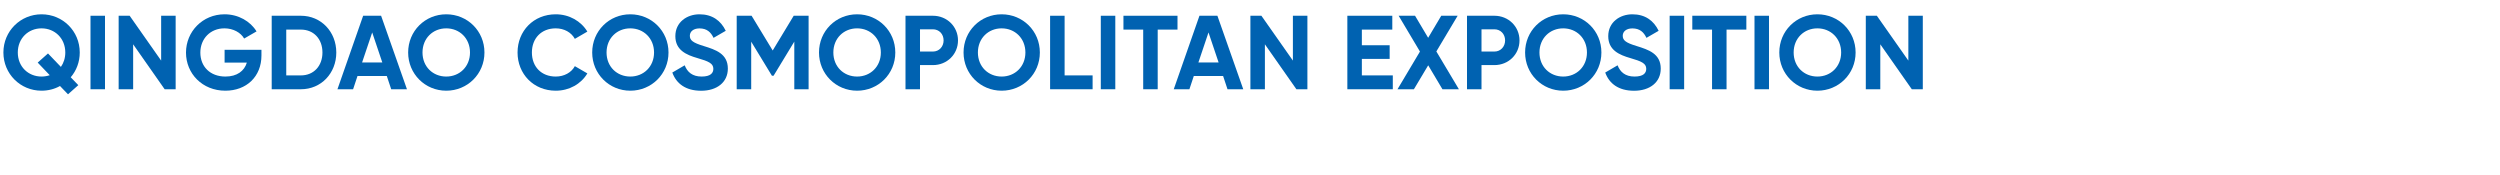
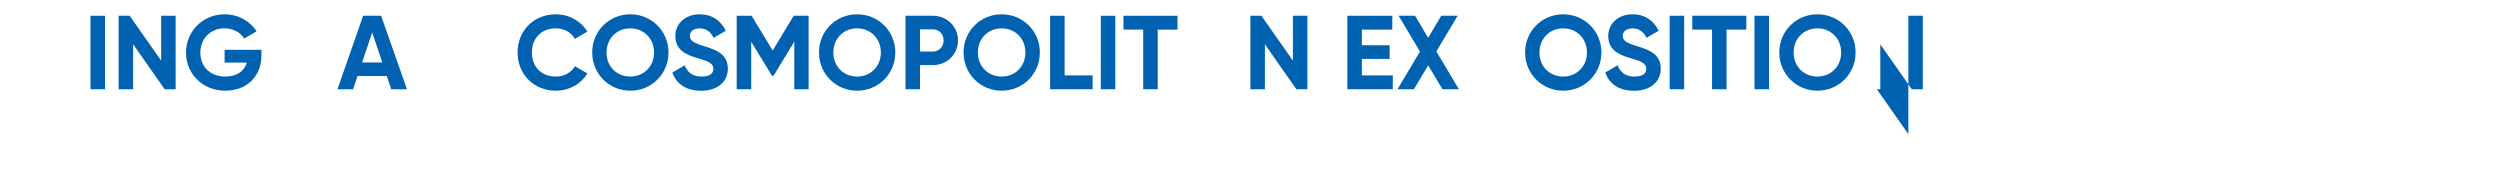
<svg xmlns="http://www.w3.org/2000/svg" id="_图层_1" viewBox="0 0 500 35">
  <defs>
    <style>.cls-1{fill:none;}.cls-2{fill:#0062b1;}</style>
  </defs>
  <rect class="cls-1" width="500" height="35" />
  <g>
-     <path class="cls-2" d="M14.15,15.46l1.51,1.57-2.06,1.83-1.6-1.66c-1.09,.61-2.35,.94-3.7,.94-4.22,0-7.62-3.36-7.62-7.64S4.09,2.86,8.31,2.86s7.64,3.34,7.64,7.64c0,1.91-.67,3.63-1.81,4.96Zm-4.2-.42l-2.41-2.52,2.06-1.83,2.58,2.69c.55-.78,.88-1.76,.88-2.88,0-2.83-2.1-4.83-4.75-4.83s-4.75,1.99-4.75,4.83,2.1,4.81,4.75,4.81c.57,0,1.13-.1,1.64-.27Z" />
    <path class="cls-2" d="M21,3.15v14.7h-2.9V3.15h2.9Z" />
    <path class="cls-2" d="M35.13,3.15v14.7h-2.2l-6.3-8.99v8.99h-2.9V3.15h2.2l6.3,8.97V3.15h2.9Z" />
    <path class="cls-2" d="M52.29,11.09c0,4.24-3,7.05-7.22,7.05-4.6,0-7.87-3.42-7.87-7.62s3.32-7.66,7.71-7.66c2.79,0,5.17,1.41,6.4,3.42l-2.48,1.43c-.67-1.18-2.16-2.04-3.95-2.04-2.79,0-4.81,2.06-4.81,4.85s1.95,4.79,5.02,4.79c2.31,0,3.78-1.11,4.28-2.79h-4.45v-2.56h7.37v1.13Z" />
-     <path class="cls-2" d="M67.26,10.5c0,4.14-3.02,7.35-7.08,7.35h-5.84V3.15h5.84c4.05,0,7.08,3.21,7.08,7.35Zm-2.77,0c0-2.71-1.76-4.58-4.3-4.58h-2.94V15.08h2.94c2.54,0,4.3-1.87,4.3-4.58Z" />
    <path class="cls-2" d="M77.36,15.2h-5.86l-.88,2.65h-3.13l5.14-14.7h3.59l5.17,14.7h-3.15l-.88-2.65Zm-.9-2.71l-2.02-6-2.02,6h4.03Z" />
-     <path class="cls-2" d="M81.63,10.5c0-4.3,3.38-7.64,7.62-7.64s7.64,3.34,7.64,7.64-3.4,7.64-7.64,7.64-7.62-3.36-7.62-7.64Zm12.37,0c0-2.83-2.08-4.83-4.75-4.83s-4.75,1.99-4.75,4.83,2.08,4.81,4.75,4.81,4.75-1.99,4.75-4.81Z" />
    <path class="cls-2" d="M103.51,10.5c0-4.3,3.19-7.64,7.64-7.64,2.69,0,5.06,1.36,6.32,3.46l-2.5,1.45c-.71-1.3-2.14-2.1-3.82-2.1-2.88,0-4.77,1.99-4.77,4.83s1.89,4.81,4.77,4.81c1.68,0,3.13-.8,3.82-2.08l2.5,1.45c-1.24,2.1-3.61,3.46-6.32,3.46-4.45,0-7.64-3.36-7.64-7.64Z" />
    <path class="cls-2" d="M118.44,10.5c0-4.3,3.38-7.64,7.62-7.64s7.64,3.34,7.64,7.64-3.4,7.64-7.64,7.64-7.62-3.36-7.62-7.64Zm12.37,0c0-2.83-2.08-4.83-4.75-4.83s-4.75,1.99-4.75,4.83,2.08,4.81,4.75,4.81,4.75-1.99,4.75-4.81Z" />
    <path class="cls-2" d="M134.46,14.51l2.48-1.45c.52,1.36,1.55,2.25,3.38,2.25s2.35-.73,2.35-1.55c0-1.09-.99-1.51-3.17-2.14-2.25-.65-4.43-1.6-4.43-4.39s2.31-4.37,4.83-4.37,4.26,1.24,5.25,3.3l-2.44,1.41c-.52-1.11-1.32-1.89-2.81-1.89-1.22,0-1.93,.63-1.93,1.47,0,.9,.57,1.39,2.79,2.06,2.33,.73,4.81,1.51,4.81,4.51,0,2.75-2.2,4.43-5.33,4.43s-4.98-1.45-5.77-3.63Z" />
    <path class="cls-2" d="M161.74,17.85h-2.88V8.32l-4.14,6.82h-.34l-4.14-6.8v9.51h-2.9V3.15h2.98l4.22,6.95,4.2-6.95h2.98v14.7Z" />
    <path class="cls-2" d="M163.8,10.5c0-4.3,3.38-7.64,7.62-7.64s7.64,3.34,7.64,7.64-3.4,7.64-7.64,7.64-7.62-3.36-7.62-7.64Zm12.37,0c0-2.83-2.08-4.83-4.75-4.83s-4.75,1.99-4.75,4.83,2.08,4.81,4.75,4.81,4.75-1.99,4.75-4.81Z" />
    <path class="cls-2" d="M191.6,8.09c0,2.75-2.18,4.93-5.02,4.93h-2.58v4.83h-2.9V3.15h5.48c2.83,0,5.02,2.18,5.02,4.93Zm-2.88,0c0-1.28-.9-2.23-2.14-2.23h-2.58v4.45h2.58c1.24,0,2.14-.97,2.14-2.23Z" />
    <path class="cls-2" d="M192.71,10.5c0-4.3,3.38-7.64,7.62-7.64s7.64,3.34,7.64,7.64-3.4,7.64-7.64,7.64-7.62-3.36-7.62-7.64Zm12.37,0c0-2.83-2.08-4.83-4.75-4.83s-4.75,1.99-4.75,4.83,2.08,4.81,4.75,4.81,4.75-1.99,4.75-4.81Z" />
    <path class="cls-2" d="M218.52,15.08v2.77h-8.5V3.15h2.9V15.08h5.61Z" />
    <path class="cls-2" d="M223.06,3.15v14.7h-2.9V3.15h2.9Z" />
    <path class="cls-2" d="M235.51,5.92h-3.97v11.93h-2.9V5.92h-3.95V3.15h10.81v2.77Z" />
-     <path class="cls-2" d="M244.62,15.2h-5.86l-.88,2.65h-3.13l5.14-14.7h3.59l5.17,14.7h-3.15l-.88-2.65Zm-.9-2.71l-2.02-6-2.02,6h4.03Z" />
    <path class="cls-2" d="M261.48,3.15v14.7h-2.2l-6.3-8.99v8.99h-2.9V3.15h2.2l6.3,8.97V3.15h2.9Z" />
    <path class="cls-2" d="M278.56,15.08v2.77h-9.09V3.15h8.99v2.77h-6.09v3.13h5.56v2.73h-5.56v3.3h6.19Z" />
    <path class="cls-2" d="M288.49,17.85l-2.85-4.79-2.86,4.79h-3.28l4.49-7.54-4.26-7.16h3.28l2.62,4.41,2.62-4.41h3.28l-4.26,7.14,4.51,7.56h-3.3Z" />
-     <path class="cls-2" d="M303.9,8.09c0,2.75-2.18,4.93-5.02,4.93h-2.58v4.83h-2.9V3.15h5.48c2.83,0,5.02,2.18,5.02,4.93Zm-2.88,0c0-1.28-.9-2.23-2.14-2.23h-2.58v4.45h2.58c1.24,0,2.14-.97,2.14-2.23Z" />
    <path class="cls-2" d="M305.02,10.5c0-4.3,3.38-7.64,7.62-7.64s7.64,3.34,7.64,7.64-3.4,7.64-7.64,7.64-7.62-3.36-7.62-7.64Zm12.37,0c0-2.83-2.08-4.83-4.75-4.83s-4.75,1.99-4.75,4.83,2.08,4.81,4.75,4.81,4.75-1.99,4.75-4.81Z" />
    <path class="cls-2" d="M321.04,14.51l2.48-1.45c.52,1.36,1.55,2.25,3.38,2.25s2.35-.73,2.35-1.55c0-1.09-.99-1.51-3.17-2.14-2.25-.65-4.43-1.6-4.43-4.39s2.31-4.37,4.83-4.37,4.26,1.24,5.25,3.3l-2.44,1.41c-.52-1.11-1.32-1.89-2.81-1.89-1.22,0-1.93,.63-1.93,1.47,0,.9,.57,1.39,2.79,2.06,2.33,.73,4.81,1.51,4.81,4.51,0,2.75-2.2,4.43-5.33,4.43s-4.98-1.45-5.77-3.63Z" />
    <path class="cls-2" d="M336.83,3.15v14.7h-2.9V3.15h2.9Z" />
    <path class="cls-2" d="M349.28,5.92h-3.97v11.93h-2.9V5.92h-3.95V3.15h10.81v2.77Z" />
    <path class="cls-2" d="M353.8,3.15v14.7h-2.9V3.15h2.9Z" />
    <path class="cls-2" d="M355.86,10.5c0-4.3,3.38-7.64,7.62-7.64s7.64,3.34,7.64,7.64-3.4,7.64-7.64,7.64-7.62-3.36-7.62-7.64Zm12.37,0c0-2.83-2.08-4.83-4.75-4.83s-4.75,1.99-4.75,4.83,2.08,4.81,4.75,4.81,4.75-1.99,4.75-4.81Z" />
-     <path class="cls-2" d="M384.56,3.15v14.7h-2.2l-6.3-8.99v8.99h-2.9V3.15h2.21l6.3,8.97V3.15h2.9Z" />
+     <path class="cls-2" d="M384.56,3.15v14.7h-2.2l-6.3-8.99v8.99h-2.9h2.21l6.3,8.97V3.15h2.9Z" />
  </g>
</svg>